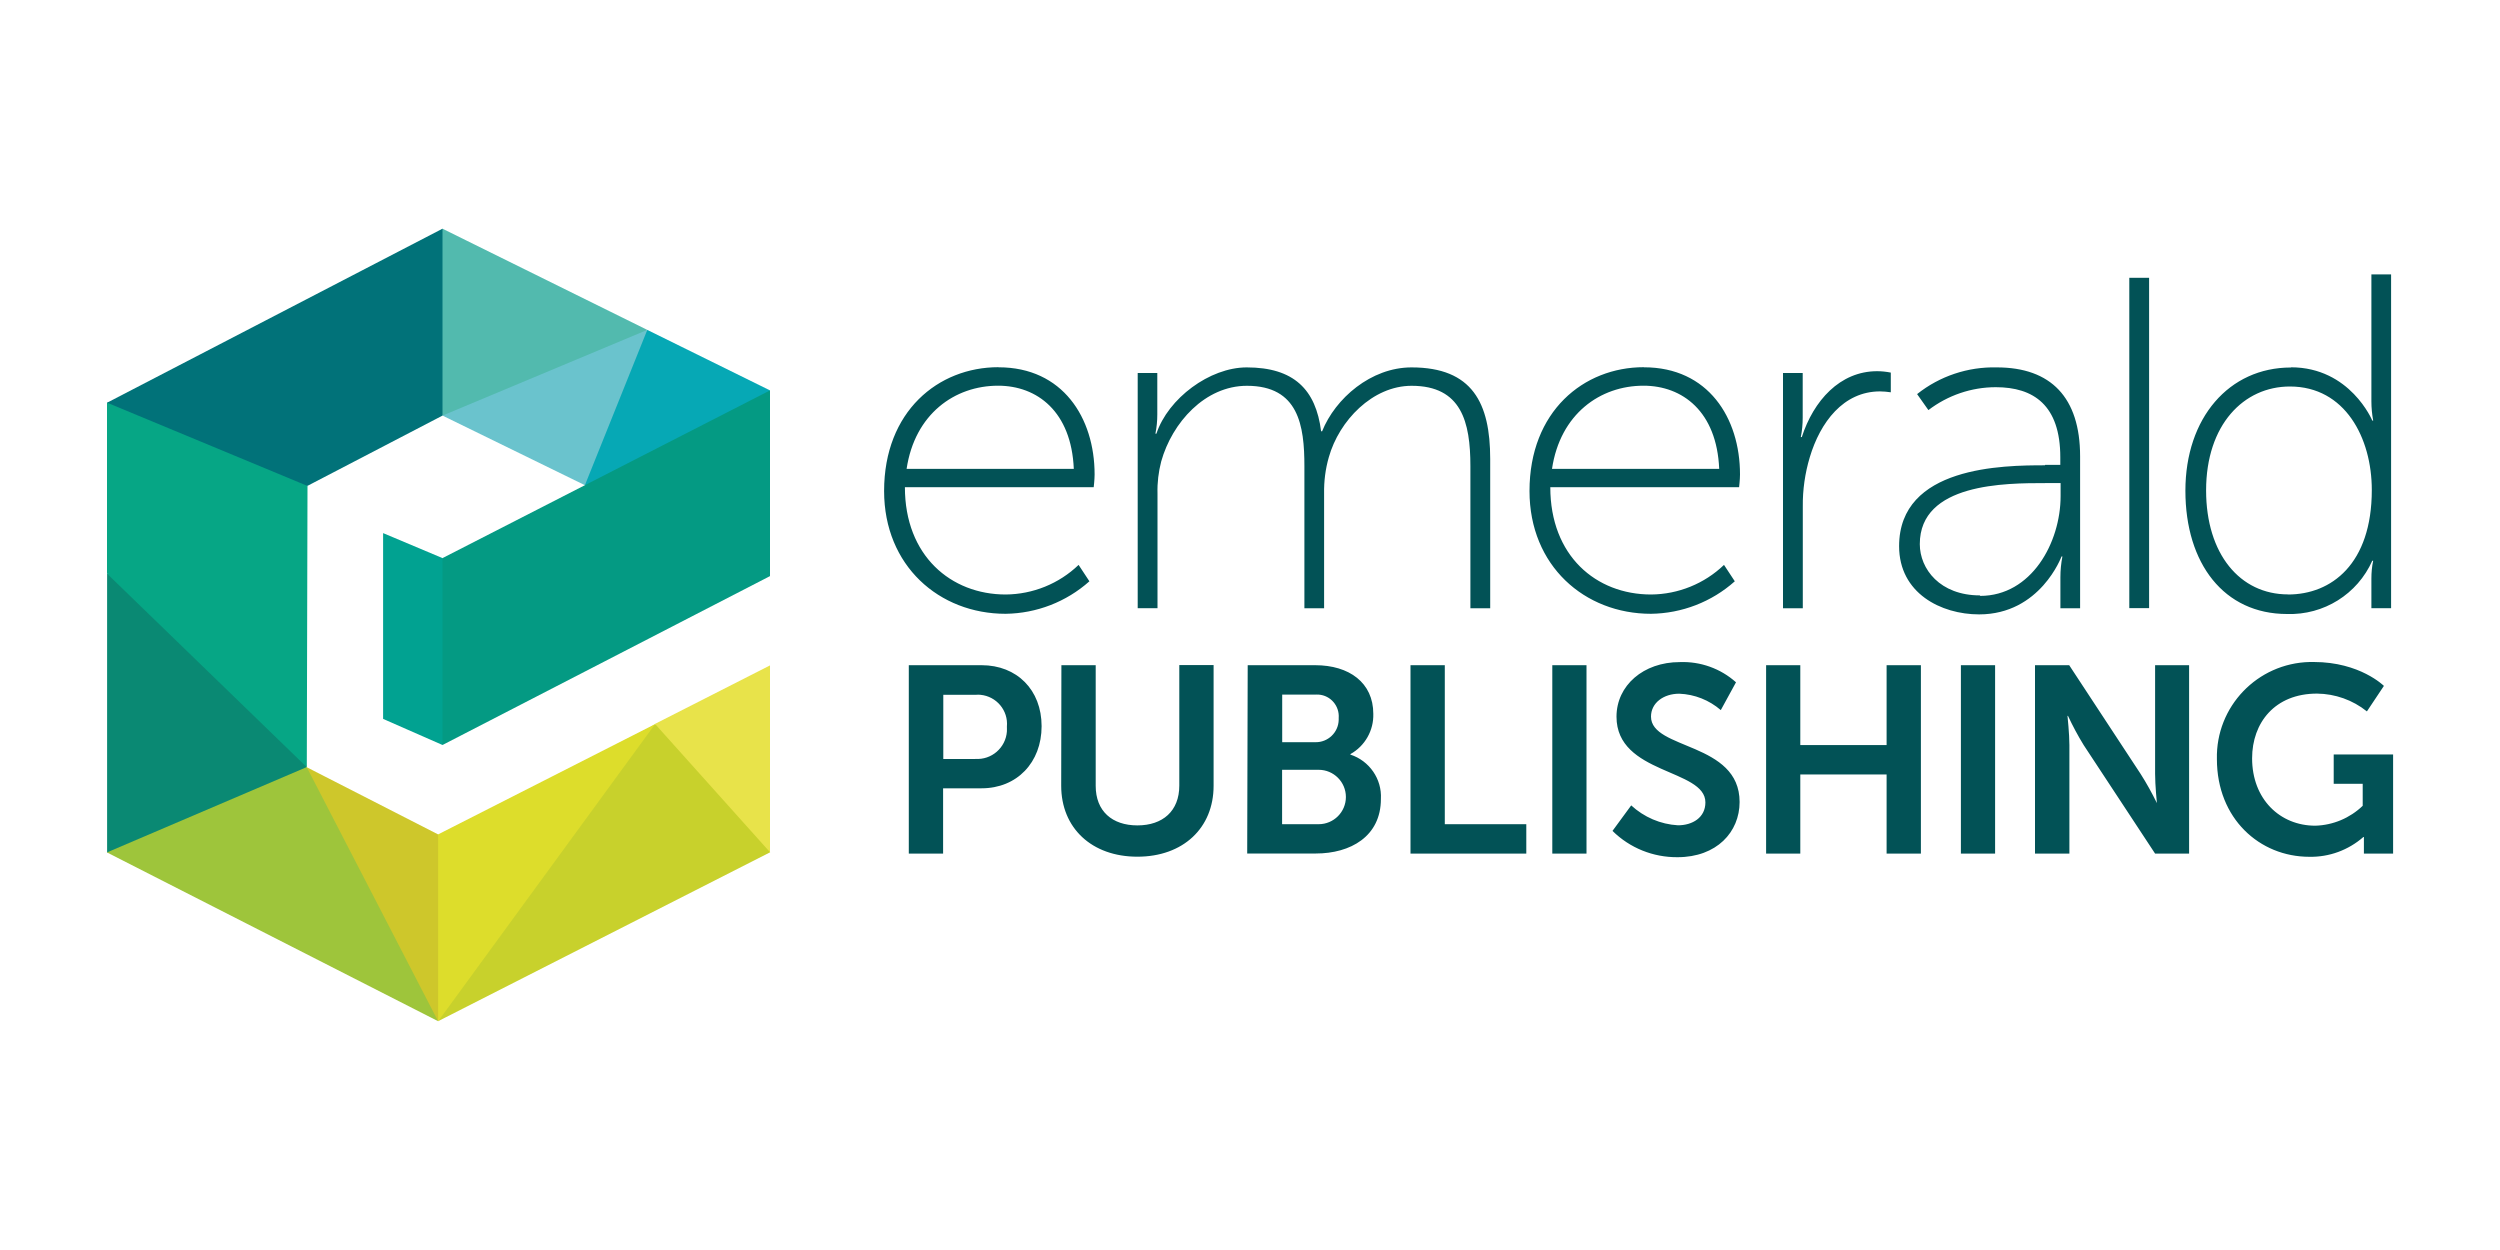
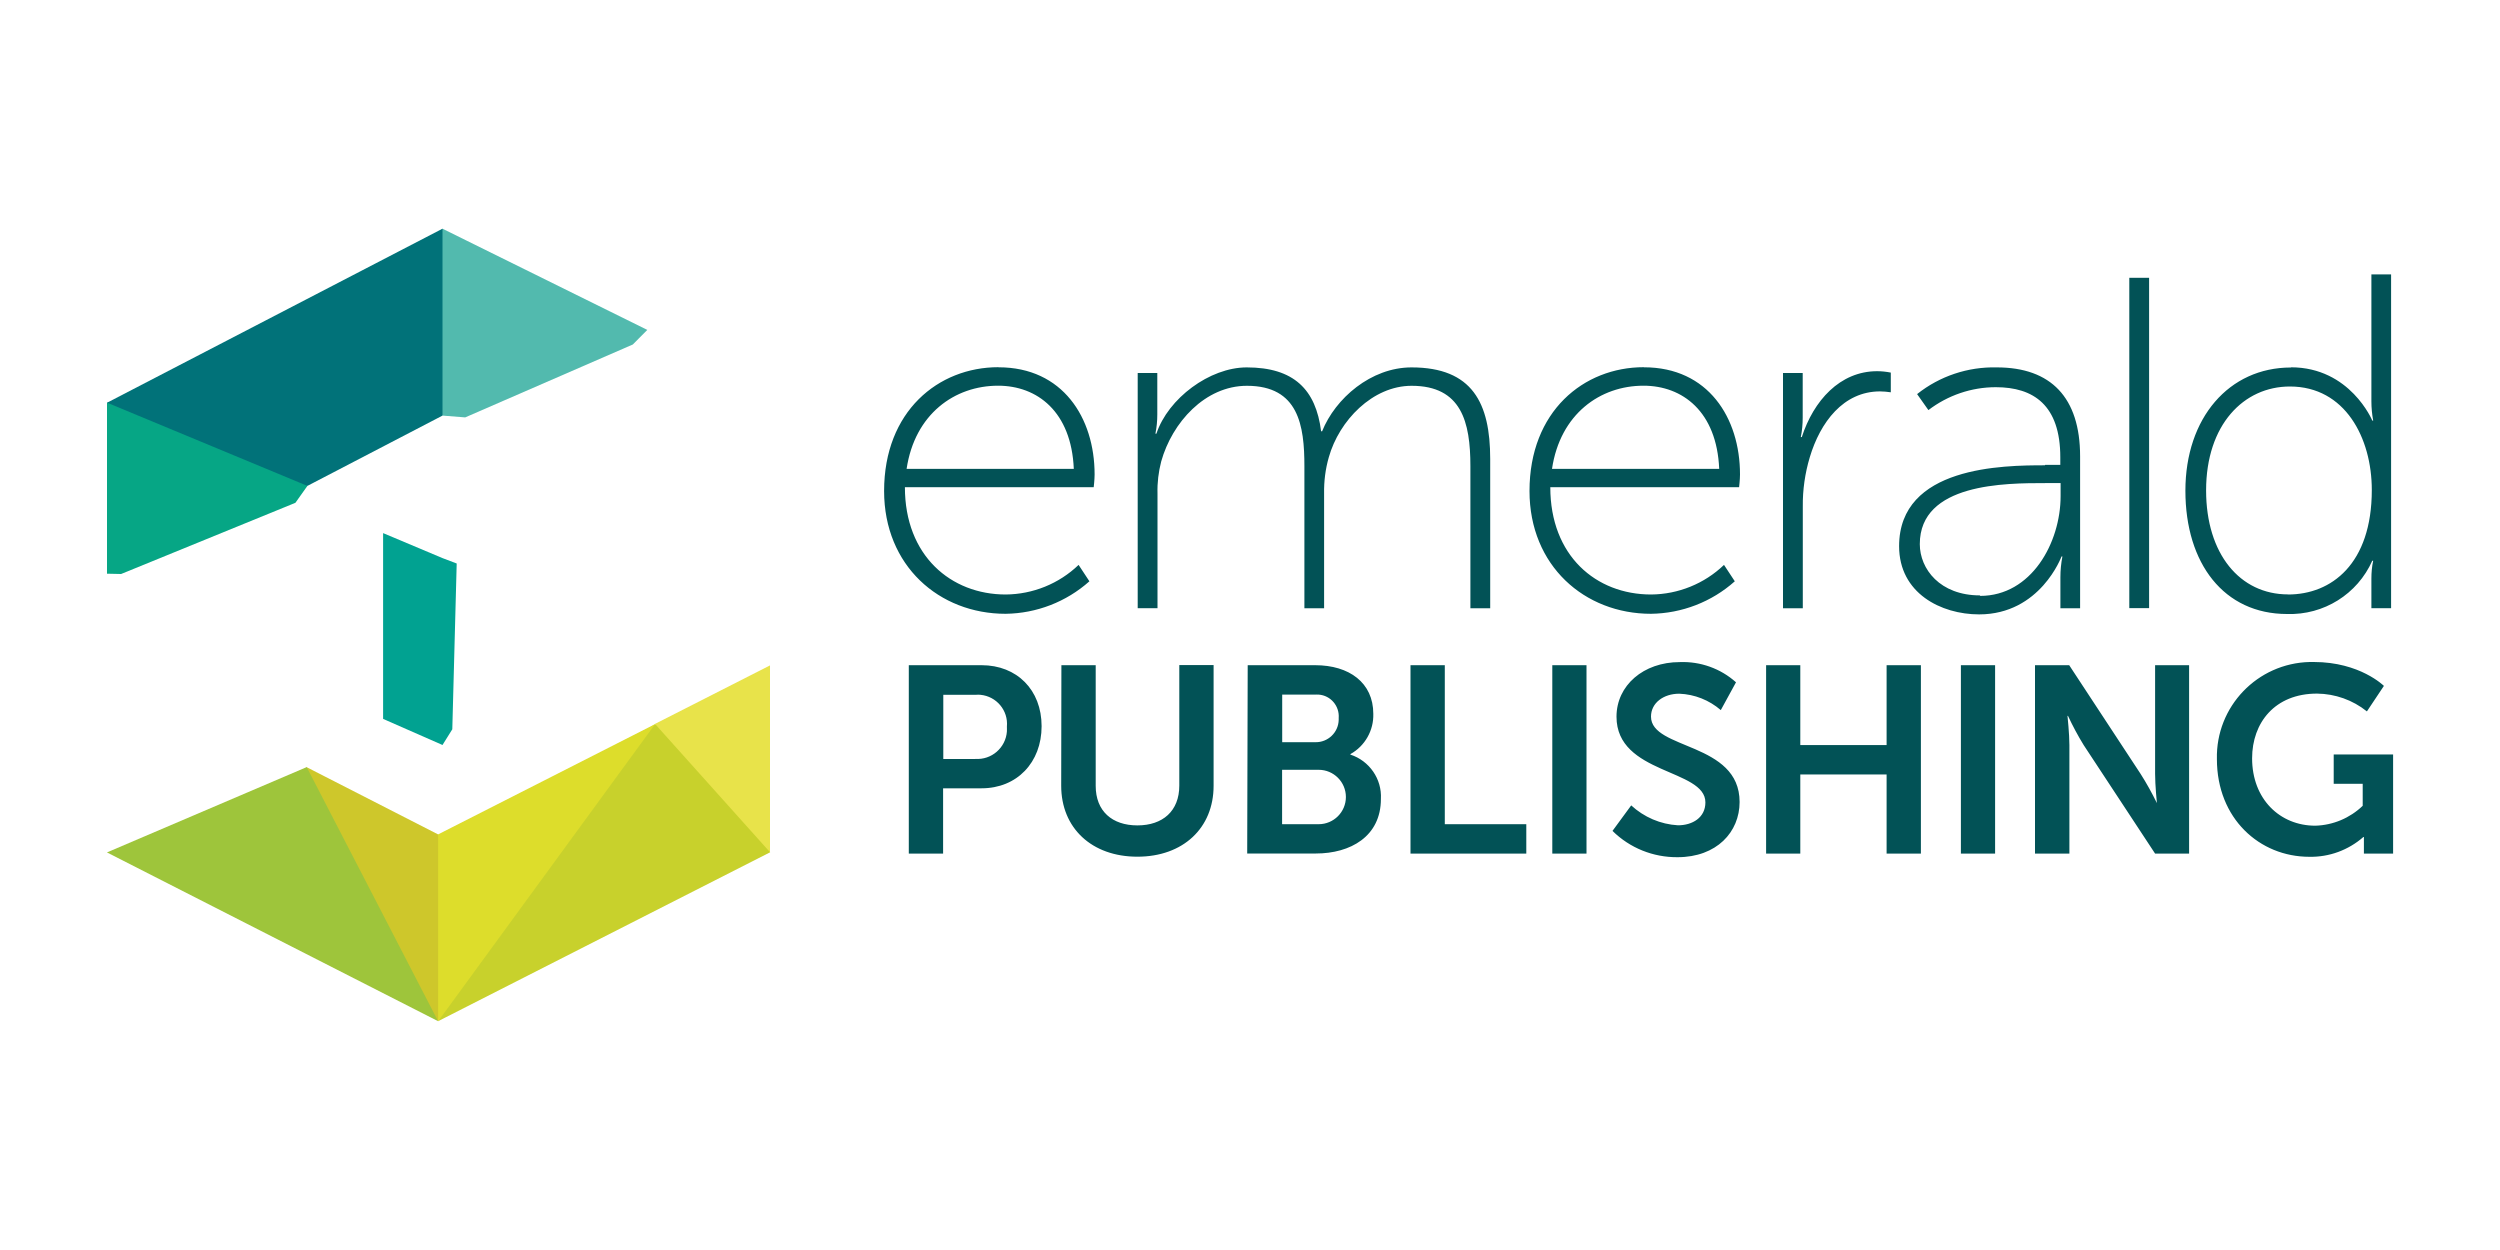
<svg xmlns="http://www.w3.org/2000/svg" id="Layer_1" data-name="Layer 1" viewBox="0 0 250 125">
  <defs>
    <style>
      .cls-1 {
        fill: none;
      }

      .cls-2 {
        fill: #01a291;
      }

      .cls-3 {
        fill: #06a685;
      }

      .cls-4 {
        fill: #06a8b5;
      }

      .cls-5 {
        fill: #dddd2b;
      }

      .cls-6 {
        fill: #6ac3cd;
      }

      .cls-7 {
        fill: #049a83;
      }

      .cls-8 {
        fill: #52baae;
      }

      .cls-9 {
        fill: #c8d12c;
      }

      .cls-10 {
        fill: #025256;
      }

      .cls-11 {
        fill: #e8e34a;
      }

      .cls-12 {
        fill: #cec72b;
      }

      .cls-13 {
        fill: #0a8973;
      }

      .cls-14 {
        fill: #017279;
      }

      .cls-15 {
        fill: #9ec53b;
      }
    </style>
  </defs>
  <path class="cls-2" d="M38.31,71.89l5.94,2.61.98-1.57.44-16.58-1.42-.54-5.94-2.5v18.57h0Z" />
-   <path class="cls-13" d="M10.71,85.25l1.57.11,17.67-7.24.72-1.4-.53-1.55-17.62-17.67-1.81-.13v27.88h0Z" />
  <path class="cls-12" d="M43.81,102.12l.62-1.57.1-16.62-.72-.49-13.14-6.72-.57.93,12.53,23.33,1.19,1.14h0Z" />
  <path class="cls-15" d="M10.71,85.25l33.1,16.87-13.14-25.41-19.97,8.53h0Z" />
  <path class="cls-9" d="M43.81,102.12l33.2-16.89-.03-.18-11.03-12.49-.44-.15-.42.27-21.15,29.11-.13.34h0Z" />
-   <path class="cls-4" d="M77,39.04l-12.27-6.05-1.68,1.64-5,12.15.44,1.74,1.79-.08,15.96-7.76.76-1.64h0Z" />
-   <path class="cls-7" d="M77,57.61l-32.75,16.89v-18.69l32.75-16.77v18.56h0Z" />
  <path class="cls-3" d="M10.71,57.37l1.4.03,17.43-7.12,1.2-1.69-1.22-2-16.15-7-2.67.68v17.1h0Z" />
  <path class="cls-11" d="M77,85.23v-18.69l-11.5,5.85,11.5,12.83Z" />
  <path class="cls-5" d="M43.81,83.44v18.69l21.7-29.72-21.7,11.03h0Z" />
  <path class="cls-8" d="M44.25,41.56l2.27.18,16.76-7.29,1.45-1.46-20.48-10.12-1.11,1.19-.09,16,1.2,1.49h0Z" />
-   <path class="cls-6" d="M58.49,48.52l6.24-15.53-20.48,8.57,14.24,6.96h0Z" />
  <rect class="cls-1" x="10.71" y="22.87" width="228.61" height="79.25" />
  <path class="cls-10" d="M90.88,66.52h7.28c3.53,0,6,2.47,6,6.1s-2.47,6.21-6,6.21h-3.85v6.53h-3.43v-18.84ZM97.52,75.89c1.63.12,3.05-1.11,3.17-2.74.01-.16,0-.33,0-.49.15-1.61-1.04-3.03-2.65-3.18-.15-.01-.3-.02-.45,0h-3.26v6.42h3.2ZM106.14,66.52h3.43v12.07c0,2.52,1.64,3.95,4.17,3.95s4.19-1.43,4.19-3.98v-12.05h3.43v12.07c0,4.22-3.05,7.09-7.62,7.09s-7.62-2.87-7.62-7.09l.02-12.07h0ZM124.78,66.52h6.74c3.4,0,5.81,1.75,5.81,4.86.05,1.66-.83,3.22-2.29,4.03v.05c1.9.62,3.16,2.44,3.05,4.43,0,3.76-3.05,5.46-6.51,5.46h-6.86l.05-18.83h0ZM131.53,74.22c1.26.03,2.31-.97,2.34-2.23,0-.06,0-.12,0-.19.09-1.2-.8-2.25-2-2.34-.13-.01-.26,0-.39,0h-3.26v4.76h3.32,0ZM131.87,82.42c1.5,0,2.72-1.22,2.72-2.72s-1.22-2.72-2.72-2.72h-3.66v5.44h3.66ZM141.06,66.52h3.42v15.9h8.15v2.94h-11.58v-18.84h0ZM155.23,66.52h3.42v18.84h-3.42v-18.84ZM163.11,80.53c1.29,1.19,2.94,1.9,4.69,2,1.43,0,2.74-.76,2.74-2.29,0-3.37-8.89-2.78-8.89-8.57,0-3.13,2.7-5.46,6.32-5.46,2.07-.08,4.09.64,5.63,2.02l-1.52,2.78c-1.16-1-2.62-1.58-4.15-1.64-1.59,0-2.83.93-2.83,2.29,0,3.34,8.86,2.52,8.86,8.54,0,3-2.29,5.52-6.21,5.52-2.43.02-4.77-.92-6.5-2.63l1.87-2.55h0ZM176.61,66.52h3.42v7.99h8.63v-7.99h3.43v18.84h-3.43v-7.91h-8.63v7.91h-3.42v-18.84ZM196.09,66.52h3.42v18.84h-3.42v-18.84ZM203.5,66.52h3.42l7.14,10.87c.6.94,1.14,1.92,1.63,2.92,0,0-.18-1.8-.18-2.92v-10.87h3.4v18.84h-3.4l-7.14-10.85c-.58-.94-1.1-1.92-1.57-2.92h-.05s.19,1.81.19,2.92v10.85h-3.44v-18.84ZM231.38,66.2c4.62,0,7.01,2.39,7.01,2.39l-1.7,2.55c-1.42-1.14-3.17-1.76-4.99-1.78-4.22,0-6.49,2.92-6.49,6.47,0,4.09,2.79,6.74,6.32,6.74,1.77-.05,3.46-.76,4.74-1.99v-2.2h-2.9v-2.93h5.94v9.91h-2.92v-1.66h-.05c-1.5,1.31-3.42,2.02-5.41,1.98-4.96,0-9.24-3.81-9.24-9.77-.12-5.25,4.04-9.59,9.29-9.71.14,0,.28,0,.42,0M99.86,36.73c6.4,0,9.6,5.04,9.6,10.72,0,.52-.09,1.27-.09,1.27h-18.88c0,6.86,4.61,10.73,10.08,10.73,2.72-.02,5.33-1.08,7.29-2.96l1.08,1.64c-2.31,2.06-5.29,3.21-8.38,3.25-6.64,0-12.15-4.8-12.15-12.28,0-7.96,5.41-12.38,11.43-12.38M107.38,46.89c-.24-5.74-3.67-8.32-7.57-8.32-4.33,0-8.33,2.82-9.15,8.32h16.72ZM113.75,37.3h1.98v4.14c0,.65-.06,1.29-.19,1.93h.1c1.17-3.53,5.33-6.63,9.03-6.63,4.71,0,6.92,2.21,7.44,6.39h.1c1.32-3.29,4.89-6.39,8.94-6.39,6.1,0,7.87,3.58,7.87,9.15v14.94h-1.98v-14.21c0-4.42-.89-8.04-5.88-8.04-3.9,0-7.25,3.48-8.28,7.15-.34,1.18-.49,2.4-.47,3.62v11.48h-1.97v-14.21c0-4.05-.57-8.04-5.75-8.04-4.18,0-7.48,3.67-8.57,7.57-.27,1.04-.4,2.12-.37,3.19v11.48h-1.98v-23.52h0ZM164.4,36.73c6.4,0,9.6,5.04,9.6,10.72,0,.52-.09,1.27-.09,1.27h-18.88c0,6.86,4.57,10.73,10.08,10.73,2.72-.02,5.33-1.08,7.29-2.96l1.08,1.64c-2.31,2.06-5.29,3.21-8.38,3.25-6.64,0-12.15-4.8-12.15-12.28,0-7.96,5.41-12.38,11.43-12.38M171.92,46.89c-.24-5.74-3.67-8.32-7.57-8.32-4.33,0-8.33,2.82-9.15,8.32h16.72ZM178.29,37.3h1.98v4.47c0,.65-.06,1.3-.19,1.94h.1c1.17-3.63,3.81-6.59,7.53-6.59.46,0,.92.05,1.37.14v1.97c-.36-.06-.72-.08-1.08-.09-3.67,0-5.98,3.1-7.02,6.58-.48,1.6-.72,3.27-.7,4.94v10.17h-1.98v-23.52h0ZM204.51,46.49h1.52v-.76c0-5.22-2.68-7.01-6.45-7.01-2.44,0-4.8.81-6.74,2.29l-1.13-1.6c2.26-1.8,5.08-2.74,7.97-2.67,5.41,0,8.33,3.01,8.33,8.89v15.2h-1.97v-3.11c0-.7.07-1.39.2-2.07h-.09s-2.12,5.79-8.24,5.79c-3.81,0-8-2.12-8-6.82,0-8,10.4-8.09,14.59-8.09M198.01,59.59c5.14,0,8.05-5.33,8.05-9.98v-1.3h-1.52c-4,0-12.56,0-12.56,6.1,0,2.49,2.02,5.13,6.02,5.13M212.93,60.81V27.78h1.98v33.03M229.09,36.73c5.93,0,8.14,5.33,8.14,5.33h.09c-.12-.64-.18-1.28-.18-1.93v-12.69h1.97v33.38h-1.97v-2.96c0-.6.05-1.2.18-1.79h-.09c-1.49,3.35-4.86,5.45-8.52,5.33-6.31,0-10.17-5.04-10.17-12.33s4.37-12.32,10.55-12.32M228.8,59.45c4.34,0,8.38-3.05,8.38-10.45,0-5.22-2.68-10.35-8.19-10.35-4.61,0-8.38,3.81-8.38,10.39,0,6.36,3.39,10.4,8.19,10.4" />
-   <path class="cls-3" d="M10.71,57.37l19.97,19.35.07-28.13-20.03,8.78h0Z" />
  <path class="cls-14" d="M44.25,22.87L10.71,40.27l20.03,8.32,13.51-7.03v-18.69Z" />
</svg>